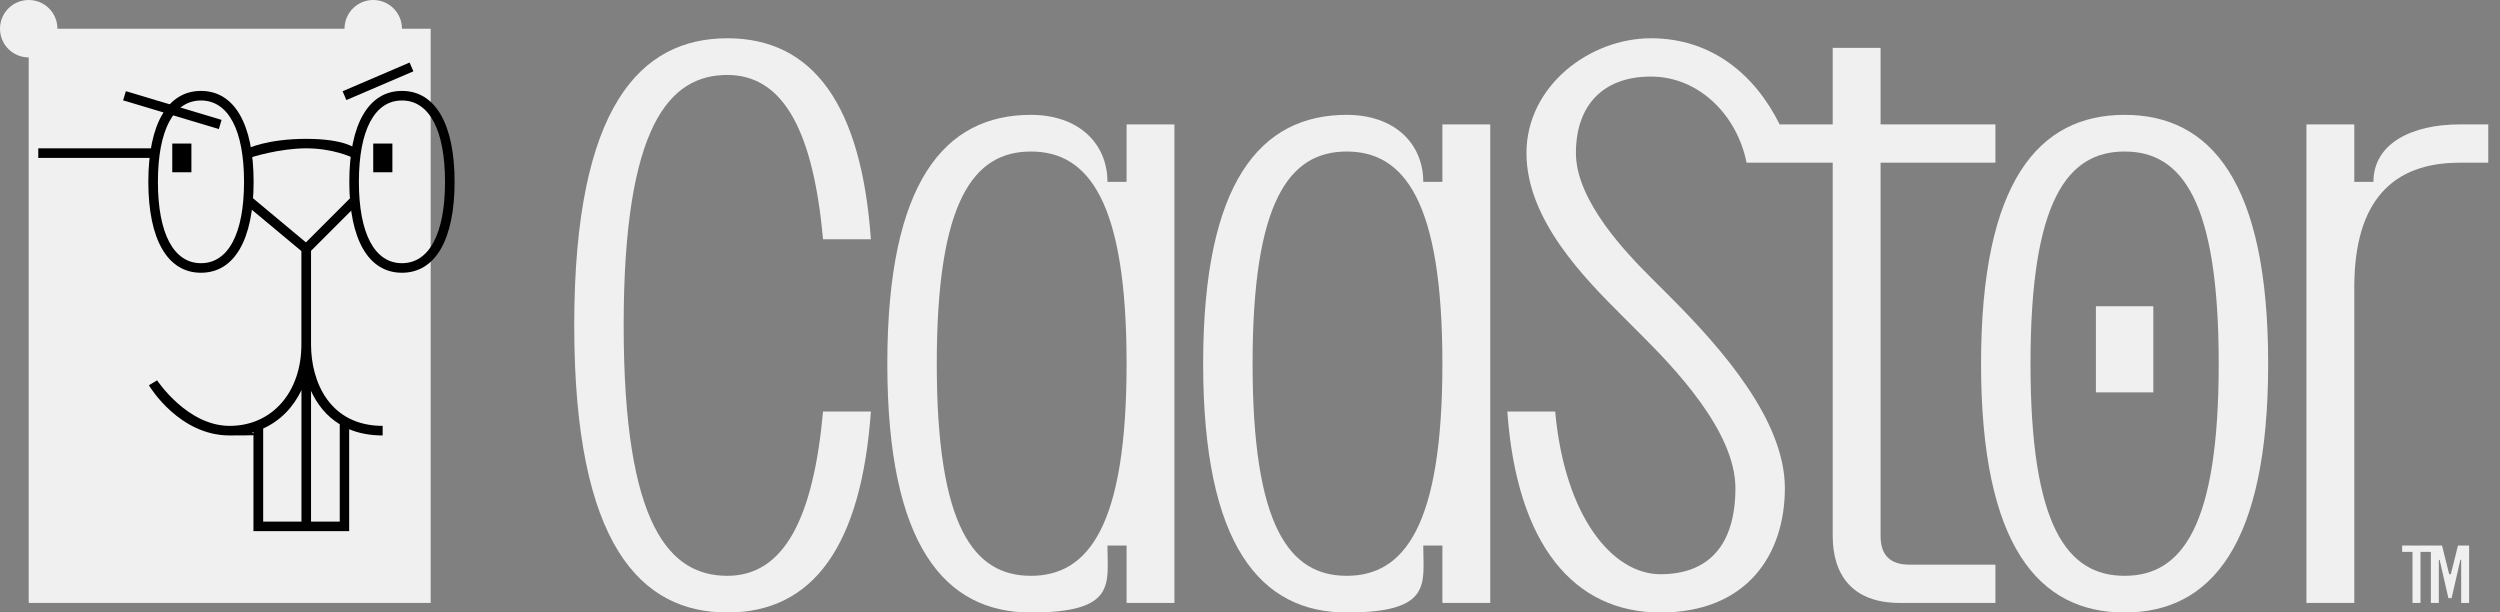
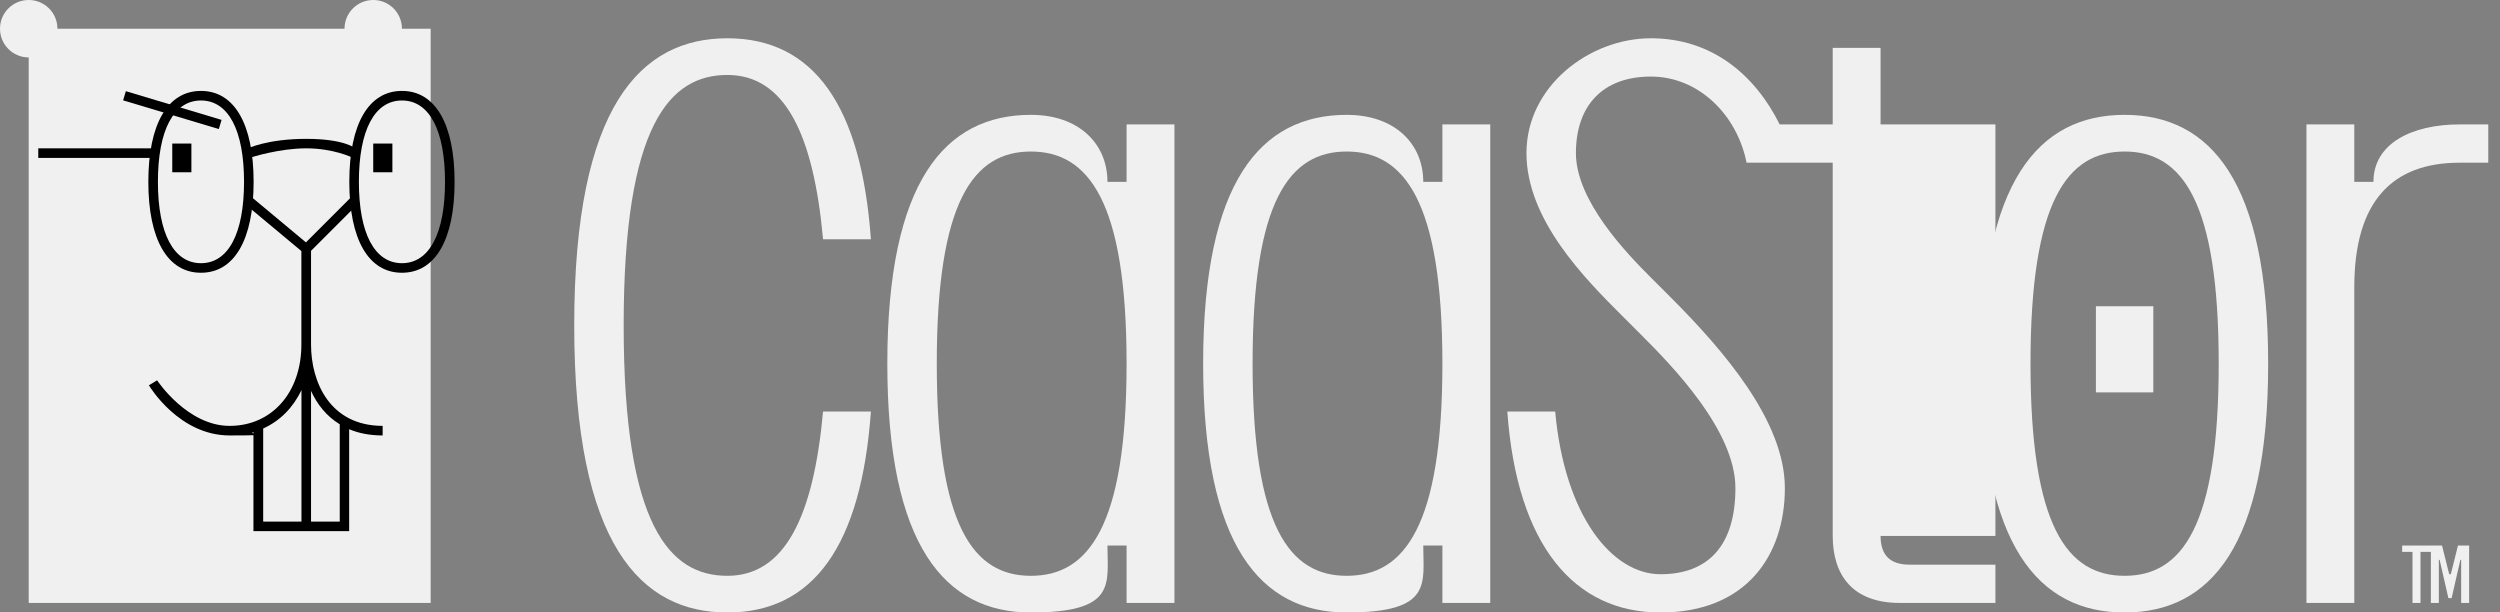
<svg xmlns="http://www.w3.org/2000/svg" width="200" height="49" viewBox="0 0 200 49" fill="none">
  <rect x="0" y="0" width="200" height="49" fill="#808080" stroke="none" />
  <g clipPath="url(#clip0_0_15691)">
    <path d="M172.266 24.5H167.672V31.391H172.266V24.5Z" fill="#F0F0F0" />
    <path d="M169.969 9.188C163.078 9.188 158.484 14.547 158.484 29.094C158.484 43.641 163.078 49 169.969 49C176.859 49 181.453 43.641 181.453 29.094C181.453 14.547 176.859 9.188 169.969 9.188ZM169.969 46.065C165.375 46.065 162.44 42.109 162.44 29.094C162.44 16.078 165.375 12.122 169.969 12.122C174.562 12.122 177.497 16.078 177.497 29.094C177.497 42.109 174.562 46.065 169.969 46.065Z" fill="#F0F0F0" />
    <path d="M58.188 5.997C62.781 5.997 65.078 10.719 65.844 19.141H69.672C68.906 8.422 65.078 3.062 58.188 3.062C51.297 3.062 45.938 8.422 45.938 26.031C45.938 43.641 51.297 49 58.188 49C65.078 49 68.906 43.641 69.672 32.922H65.844C65.078 41.344 62.781 46.065 58.188 46.065C53.594 46.065 49.893 42.109 49.893 26.031C49.893 9.953 53.594 5.997 58.188 5.997Z" fill="#F0F0F0" />
    <path d="M90.127 14.547H88.596C88.596 11.484 86.299 9.188 82.471 9.188C75.58 9.188 70.986 14.547 70.986 29.094C70.986 43.641 75.58 49 82.471 49C89.361 49 88.596 46.703 88.596 43.641H90.127V48.234H93.955V9.953H90.127V14.547ZM82.471 46.065C77.877 46.065 74.942 42.109 74.942 29.094C74.942 16.078 77.877 12.122 82.471 12.122C87.064 12.122 90.127 16.078 90.127 29.094C90.127 42.109 87.064 46.065 82.471 46.065Z" fill="#F0F0F0" />
    <path d="M115.392 14.547H113.861C113.861 11.484 111.564 9.188 107.736 9.188C100.845 9.188 96.252 14.547 96.252 29.094C96.252 43.641 100.845 49 107.736 49C114.627 49 113.861 46.703 113.861 43.641H115.392V48.234H119.22V9.953H115.392V14.547ZM107.736 46.065C103.142 46.065 100.207 42.109 100.207 29.094C100.207 16.078 103.142 12.122 107.736 12.122C112.33 12.122 115.392 16.078 115.392 29.094C115.392 42.109 112.33 46.065 107.736 46.065Z" fill="#F0F0F0" />
-     <path d="M150.445 42.875V13.016H159.633V9.953H150.445V3.828H146.617V9.953H142.374C140.416 6.017 136.983 3.062 132.07 3.062C127.158 3.062 122.117 6.891 122.117 12.25C122.117 17.609 126.839 22.331 129.773 25.266L131.305 26.797C133.793 29.285 138.833 34.453 138.833 39.047C138.833 43.641 136.664 45.938 132.836 45.938C129.008 45.938 125.18 41.344 124.414 32.922H120.586C121.352 43.641 125.945 49 132.836 49C139.727 49 142.789 44.406 142.789 39.047C142.789 33.688 137.876 28.009 133.602 23.734L132.07 22.203C130.156 20.289 126.073 16.078 126.073 12.25C126.073 8.422 128.242 6.125 132.07 6.125C135.898 6.125 138.961 9.188 139.727 13.016H146.617V42.875C146.617 45.938 148.148 48.234 151.977 48.234H159.633V45.172H152.742C151.211 45.172 150.445 44.406 150.445 42.875Z" fill="#F0F0F0" />
+     <path d="M150.445 42.875H159.633V9.953H150.445V3.828H146.617V9.953H142.374C140.416 6.017 136.983 3.062 132.07 3.062C127.158 3.062 122.117 6.891 122.117 12.25C122.117 17.609 126.839 22.331 129.773 25.266L131.305 26.797C133.793 29.285 138.833 34.453 138.833 39.047C138.833 43.641 136.664 45.938 132.836 45.938C129.008 45.938 125.18 41.344 124.414 32.922H120.586C121.352 43.641 125.945 49 132.836 49C139.727 49 142.789 44.406 142.789 39.047C142.789 33.688 137.876 28.009 133.602 23.734L132.07 22.203C130.156 20.289 126.073 16.078 126.073 12.25C126.073 8.422 128.242 6.125 132.07 6.125C135.898 6.125 138.961 9.188 139.727 13.016H146.617V42.875C146.617 45.938 148.148 48.234 151.977 48.234H159.633V45.172H152.742C151.211 45.172 150.445 44.406 150.445 42.875Z" fill="#F0F0F0" />
    <path d="M196.766 9.953C192.937 9.953 189.875 11.484 189.875 14.547H188.344V9.953H184.516V48.234H188.344V22.969C188.344 16.078 191.406 13.016 196.766 13.016H199.062V9.953H196.766Z" fill="#F0F0F0" />
    <path d="M196.064 45.938H195.936L195.362 43.641H192.172V44.151H193.001V48.234H193.639V44.151H194.469V48.234H195.107V44.789H195.171L195.872 47.852H196.128L196.829 44.789H196.893V48.234H197.531V43.641H196.638L196.064 45.938Z" fill="#F0F0F0" />
    <path d="M32.156 2.297C32.156 1.027 31.129 0 29.859 0C28.59 0 27.562 1.027 27.562 2.297H4.594C4.594 1.027 3.567 0 2.297 0C1.027 0 0 1.027 0 2.297C0 3.567 1.027 4.594 2.297 4.594V48.234H34.453V2.297H32.156Z" fill="#F0F0F0" />
    <path d="M10.069 7.295L9.849 8.028L17.506 10.325L17.726 9.592L10.069 7.295Z" fill="black" />
-     <path d="M32.768 5.003L27.408 7.3L27.71 8.004L33.07 5.706L32.768 5.003Z" fill="black" />
    <path d="M30.625 34.07C26.389 34.07 24.883 30.568 24.883 27.562V20.066L28.596 16.352L28.054 15.81L24.474 19.39L20.149 15.785L19.657 16.372L24.111 20.085V27.562C24.111 31.397 21.75 34.07 18.369 34.07C14.987 34.07 12.595 30.465 12.569 30.427L11.912 30.823C12.008 30.989 14.368 34.836 18.362 34.836C22.356 34.836 19.677 34.74 20.276 34.562V42.492H27.933V34.338C28.692 34.657 29.579 34.836 30.612 34.836V34.07H30.625ZM21.055 34.281C22.395 33.675 23.454 32.609 24.117 31.206V41.727H21.055V34.281ZM27.18 41.727H24.883V31.276C25.374 32.348 26.121 33.298 27.18 33.943V41.727Z" fill="black" />
    <path d="M15.312 11.484H13.781V13.781H15.312V11.484Z" fill="black" />
    <path d="M31.391 11.484H29.859V13.781H31.391V11.484Z" fill="black" />
    <path d="M16.078 21.82C13.405 21.82 11.867 19.166 11.867 14.547C11.867 9.928 13.405 7.273 16.078 7.273C18.751 7.273 20.289 9.928 20.289 14.547C20.289 19.166 18.751 21.82 16.078 21.82ZM16.078 8.039C13.89 8.039 12.633 10.412 12.633 14.547C12.633 18.681 13.89 21.055 16.078 21.055C18.267 21.055 19.523 18.681 19.523 14.547C19.523 10.412 18.267 8.039 16.078 8.039Z" fill="black" />
    <path d="M32.156 21.82C29.483 21.82 27.945 19.166 27.945 14.547C27.945 9.928 29.483 7.273 32.156 7.273C34.83 7.273 36.367 9.928 36.367 14.547C36.367 19.166 34.83 21.82 32.156 21.82ZM32.156 8.039C29.968 8.039 28.711 10.412 28.711 14.547C28.711 18.681 29.968 21.055 32.156 21.055C34.345 21.055 35.602 18.681 35.602 14.547C35.602 10.412 34.345 8.039 32.156 8.039Z" fill="black" />
    <path d="M12.25 11.867H3.062V12.633H12.25V11.867Z" fill="black" />
    <path d="M28.156 12.595C28.143 12.588 26.669 11.867 24.5 11.867C22.331 11.867 20.091 12.588 20.078 12.595L19.734 11.912C19.798 11.88 21.38 11.108 24.5 11.108C27.62 11.108 28.436 11.88 28.5 11.912L28.156 12.595Z" fill="black" />
  </g>
  <defs>
    <clipPath id="clip0_0_15691">
      <rect width="199.062" height="49" fill="white" />
    </clipPath>
  </defs>
</svg>